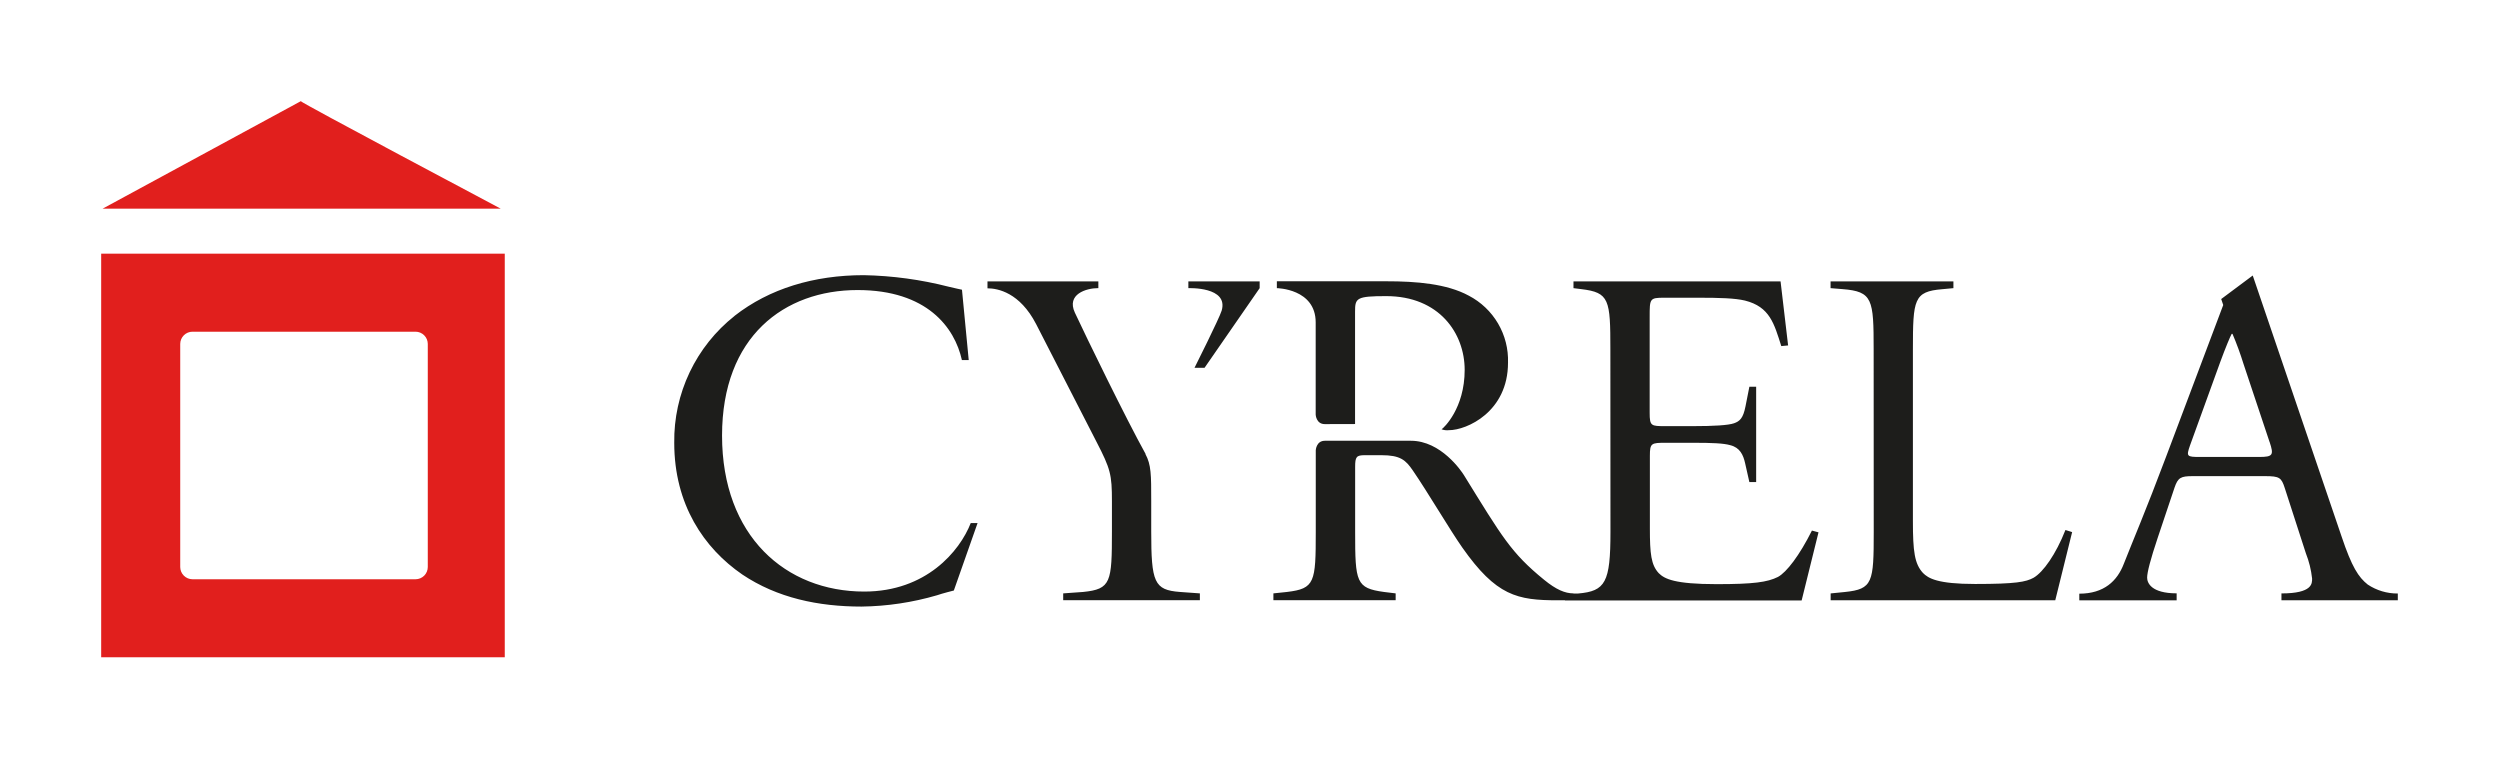
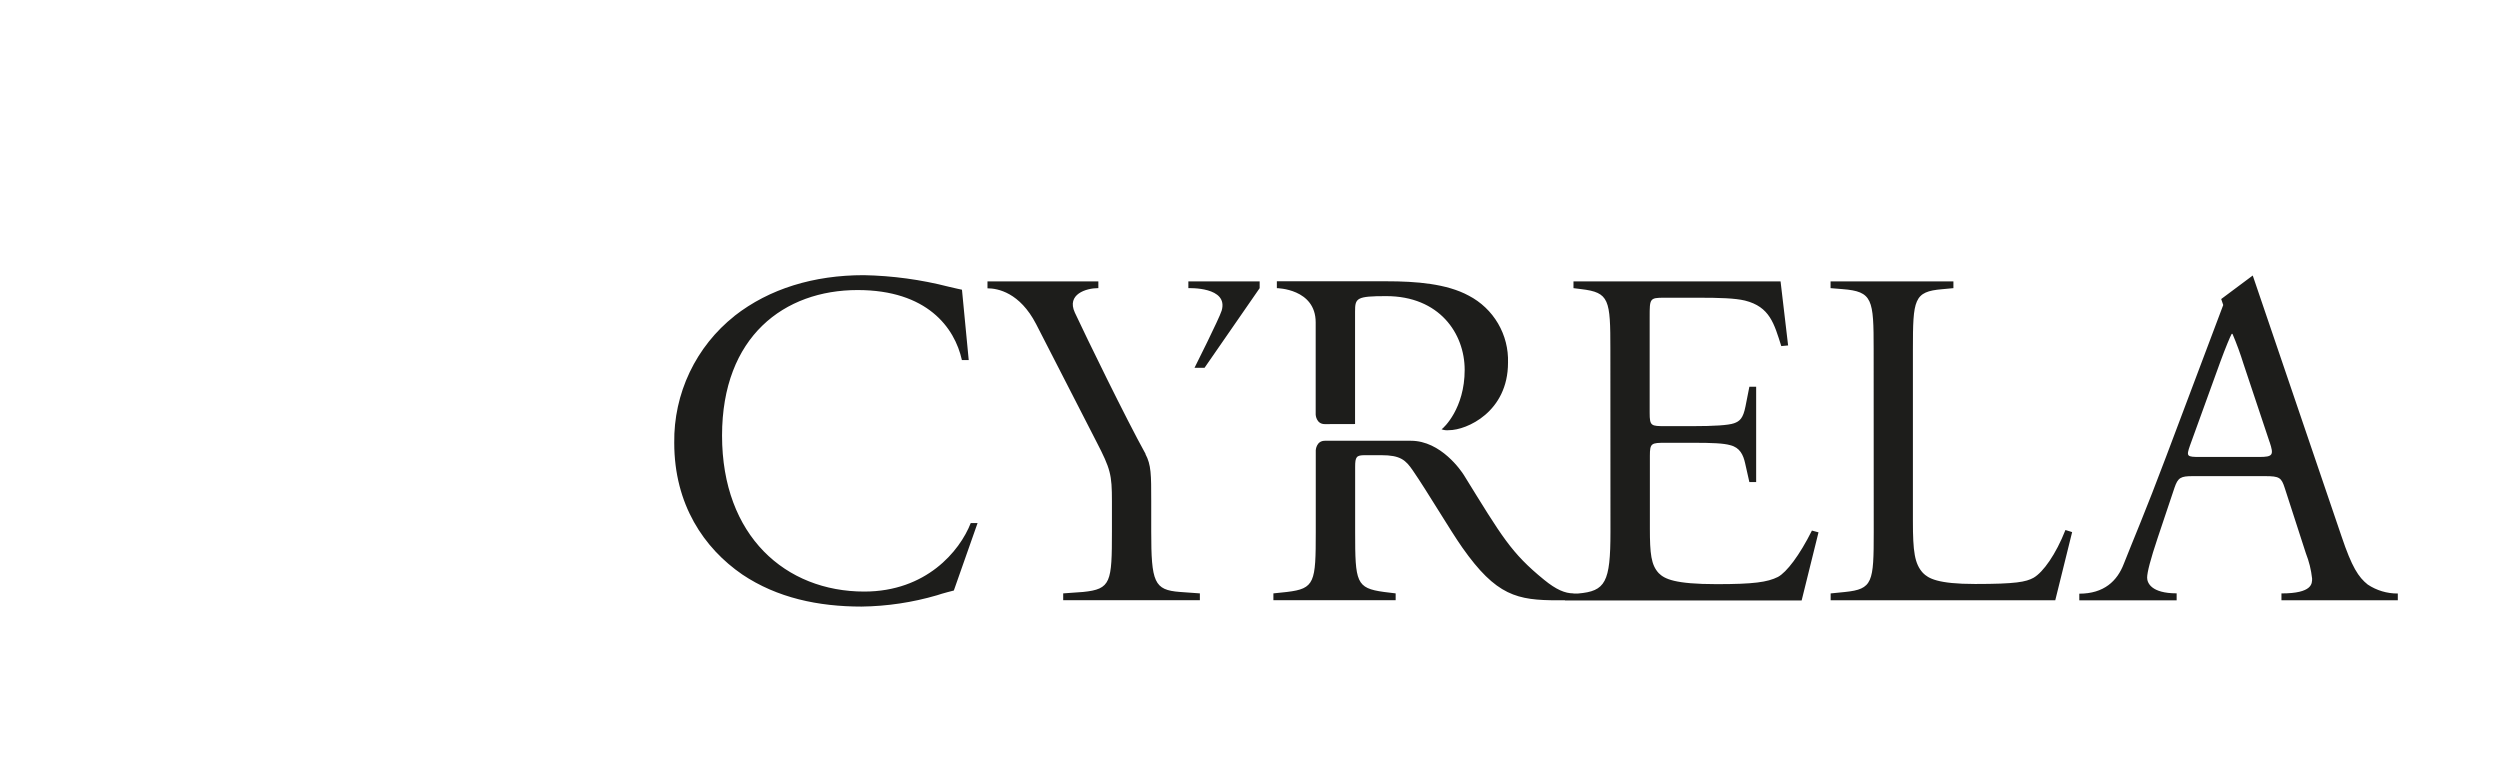
<svg xmlns="http://www.w3.org/2000/svg" width="593" height="180" viewBox="0 0 593 180" fill="none">
-   <path d="M71.35 24L24.35 49.49H118.76C118.76 49.49 71.05 24.18 71.35 24ZM24 60.17V155.91H119.73V60.17H24ZM101.47 134.5C101.467 135.268 101.161 136.004 100.618 136.548C100.074 137.091 99.338 137.397 98.57 137.4H45.65C44.883 137.395 44.148 137.088 43.605 136.545C43.062 136.002 42.755 135.268 42.75 134.5V81.57C42.755 80.803 43.063 80.07 43.606 79.529C44.149 78.988 44.883 78.683 45.65 78.68H98.57C99.337 78.683 100.071 78.988 100.614 79.529C101.157 80.07 101.465 80.803 101.47 81.57V134.5Z" fill="#E11F1D" />
  <path d="M174.23 74.93C182.51 68.45 193.08 65.27 204.89 65.27C211.673 65.401 218.418 66.317 224.99 68C226.36 68.34 228.18 68.72 228.18 68.72L229.78 85.4H228.16C226.45 77.68 219.89 68.8 203.42 68.8C186.04 68.8 171.27 79.8 171.27 103.32C171.27 127.18 186.38 140.32 205 140.32C219.66 140.32 227.64 130.77 230.26 124.07H231.88L226.25 140.07C226.25 140.07 223.52 140.75 222.25 141.2C216.433 142.901 210.411 143.803 204.35 143.88C194.12 143.88 184.35 141.83 176.07 136.27C166.98 130.02 159.93 119.68 159.93 105.03C159.851 99.251 161.101 93.531 163.584 88.312C166.067 83.093 169.716 78.514 174.25 74.93M382 126.22C382 138.15 380.81 140.22 374.34 140.78H371.21V142.43H427.35L431.35 126.27C431.35 126.27 430.9 126.13 429.79 125.85C426.84 131.75 423.79 135.73 421.73 136.85C419.23 138.1 415.94 138.56 407.19 138.56C397.19 138.56 394.81 137.31 393.45 135.95C391.64 134 391.35 131.35 391.35 125.35V108.1C391.35 105.1 391.69 105.03 395.1 105.03H401.68C406.11 105.03 408.84 105.14 410.43 105.6C412.7 106.17 413.5 107.87 413.95 109.91L414.95 114.35H416.56V91.74H414.95L414.03 96.4C413.47 99.23 412.67 99.92 411.31 100.4C409.95 100.88 406.42 101.08 401.65 101.08H395.05C391.64 101.08 391.3 101.08 391.3 97.9V75.16C391.3 70.84 391.3 70.62 394.71 70.62H402.89C407.89 70.62 411.52 70.73 413.89 71.29C419.8 72.77 420.82 76.75 422.52 82.09L424.14 81.94L422.35 66.75H373.23V68.35L375.06 68.58C381.76 69.37 381.98 71.08 381.98 82.9L382 126.22ZM444.45 126.22C444.45 138.14 444.22 139.74 437.63 140.42L434.23 140.76V142.38H487.51L491.51 126.22C491.51 126.22 490.56 125.89 489.92 125.72C487.65 131.51 484.64 135.72 482.37 137.04C480.55 138.04 478.16 138.52 468.51 138.52C459.51 138.52 457.38 137.16 456.13 135.91C454.13 133.74 453.74 130.79 453.74 123.64V82.91C453.74 70.98 453.97 69.17 460.67 68.6L463.35 68.35V66.75H434.21V68.35L437.05 68.58C444.2 69.15 444.43 70.96 444.43 82.89L444.45 126.22ZM568.76 140.76V142.38H541.16V140.76C548.57 140.76 548.43 138.37 548.43 137.23C548.207 135.173 547.709 133.155 546.95 131.23L541.95 115.78C541.15 113.28 540.69 112.94 537.28 112.94H520.12C517.29 112.94 516.61 113.28 515.8 115.66L511.8 127.59C510.09 132.7 509.3 135.77 509.3 137.02C509.3 138.27 510.3 140.74 516.3 140.74V142.4H493.21V140.82C499.06 140.82 502.21 137.82 503.77 133.73C505.82 128.5 508.99 121.12 513.77 108.4L527.35 72.35L526.87 70.93L534.35 65.35L555.42 127.25C557.87 134.53 559.42 136.9 561.63 138.66C563.727 140.055 566.192 140.793 568.71 140.78M538.35 104.87L532.17 86.35C531.419 83.924 530.545 81.537 529.55 79.2H529.35C529.02 79.77 527.88 82.49 526.63 85.9L519.47 105.66C518.56 108.28 518.68 108.39 521.86 108.39H535.86C539.16 108.39 539.38 107.94 538.36 104.86M271.75 107.71C267.03 99.2 257.59 79.81 254.95 74.14C252.95 69.81 257.6 68.34 260.53 68.34V66.74H234.23V68.39C236.67 68.39 241.89 69.39 245.76 76.86L260.12 104.86C263.41 111.22 263.75 112.58 263.75 118.86V125.98C263.75 138.14 263.54 139.73 256.94 140.41L252.19 140.75V142.37H284.61V140.75L279.88 140.41C273.75 139.95 273.07 138.14 273.07 125.98V118.86C273.07 112.56 273.07 110.26 271.69 107.69M373.23 140.75C371.23 140.75 369.12 139.87 366.23 137.5C358.41 131.13 356.29 127.33 347.23 112.68C346.66 111.77 341.82 104.55 334.67 104.55H314.26C312.2 104.55 312.1 106.8 312.1 106.8V126.21C312.1 138.14 311.88 139.62 305.29 140.41L302.05 140.75V142.37H331.05V140.75L328.26 140.41C321.67 139.5 321.44 138.14 321.44 126.21V110.73C321.44 108.35 321.75 107.97 323.76 107.97H327.63C332.18 107.97 333.42 109.11 335.13 111.61C338.64 116.71 343.9 125.67 346.85 129.87C354.92 141.34 359.85 142.39 369.54 142.39H373.25L373.23 140.75ZM321.42 100.58V73.88C321.42 70.7 321.76 70.24 328.81 70.24C341.41 70.24 347.42 79.09 347.42 87.74C347.42 96.85 342.48 101.49 341.94 101.83C342.503 102.034 343.105 102.106 343.7 102.04C347.9 102.04 357.7 97.7 357.7 86.04C357.807 82.78 356.99 79.556 355.342 76.741C353.695 73.926 351.285 71.634 348.39 70.13C343.16 67.29 335.92 66.72 328.87 66.72H302.87V68.35C302.87 68.35 312.08 68.46 312.08 76.47V98.35C312.08 98.35 312.18 100.6 314.24 100.6L321.42 100.58ZM289.77 73.7C289.25 75.46 283.34 87.24 283.34 87.24H285.72L298.79 68.35V66.75H281.88V68.35C281.88 68.35 291.49 67.95 289.77 73.71" fill="#1D1D1B" />
</svg>